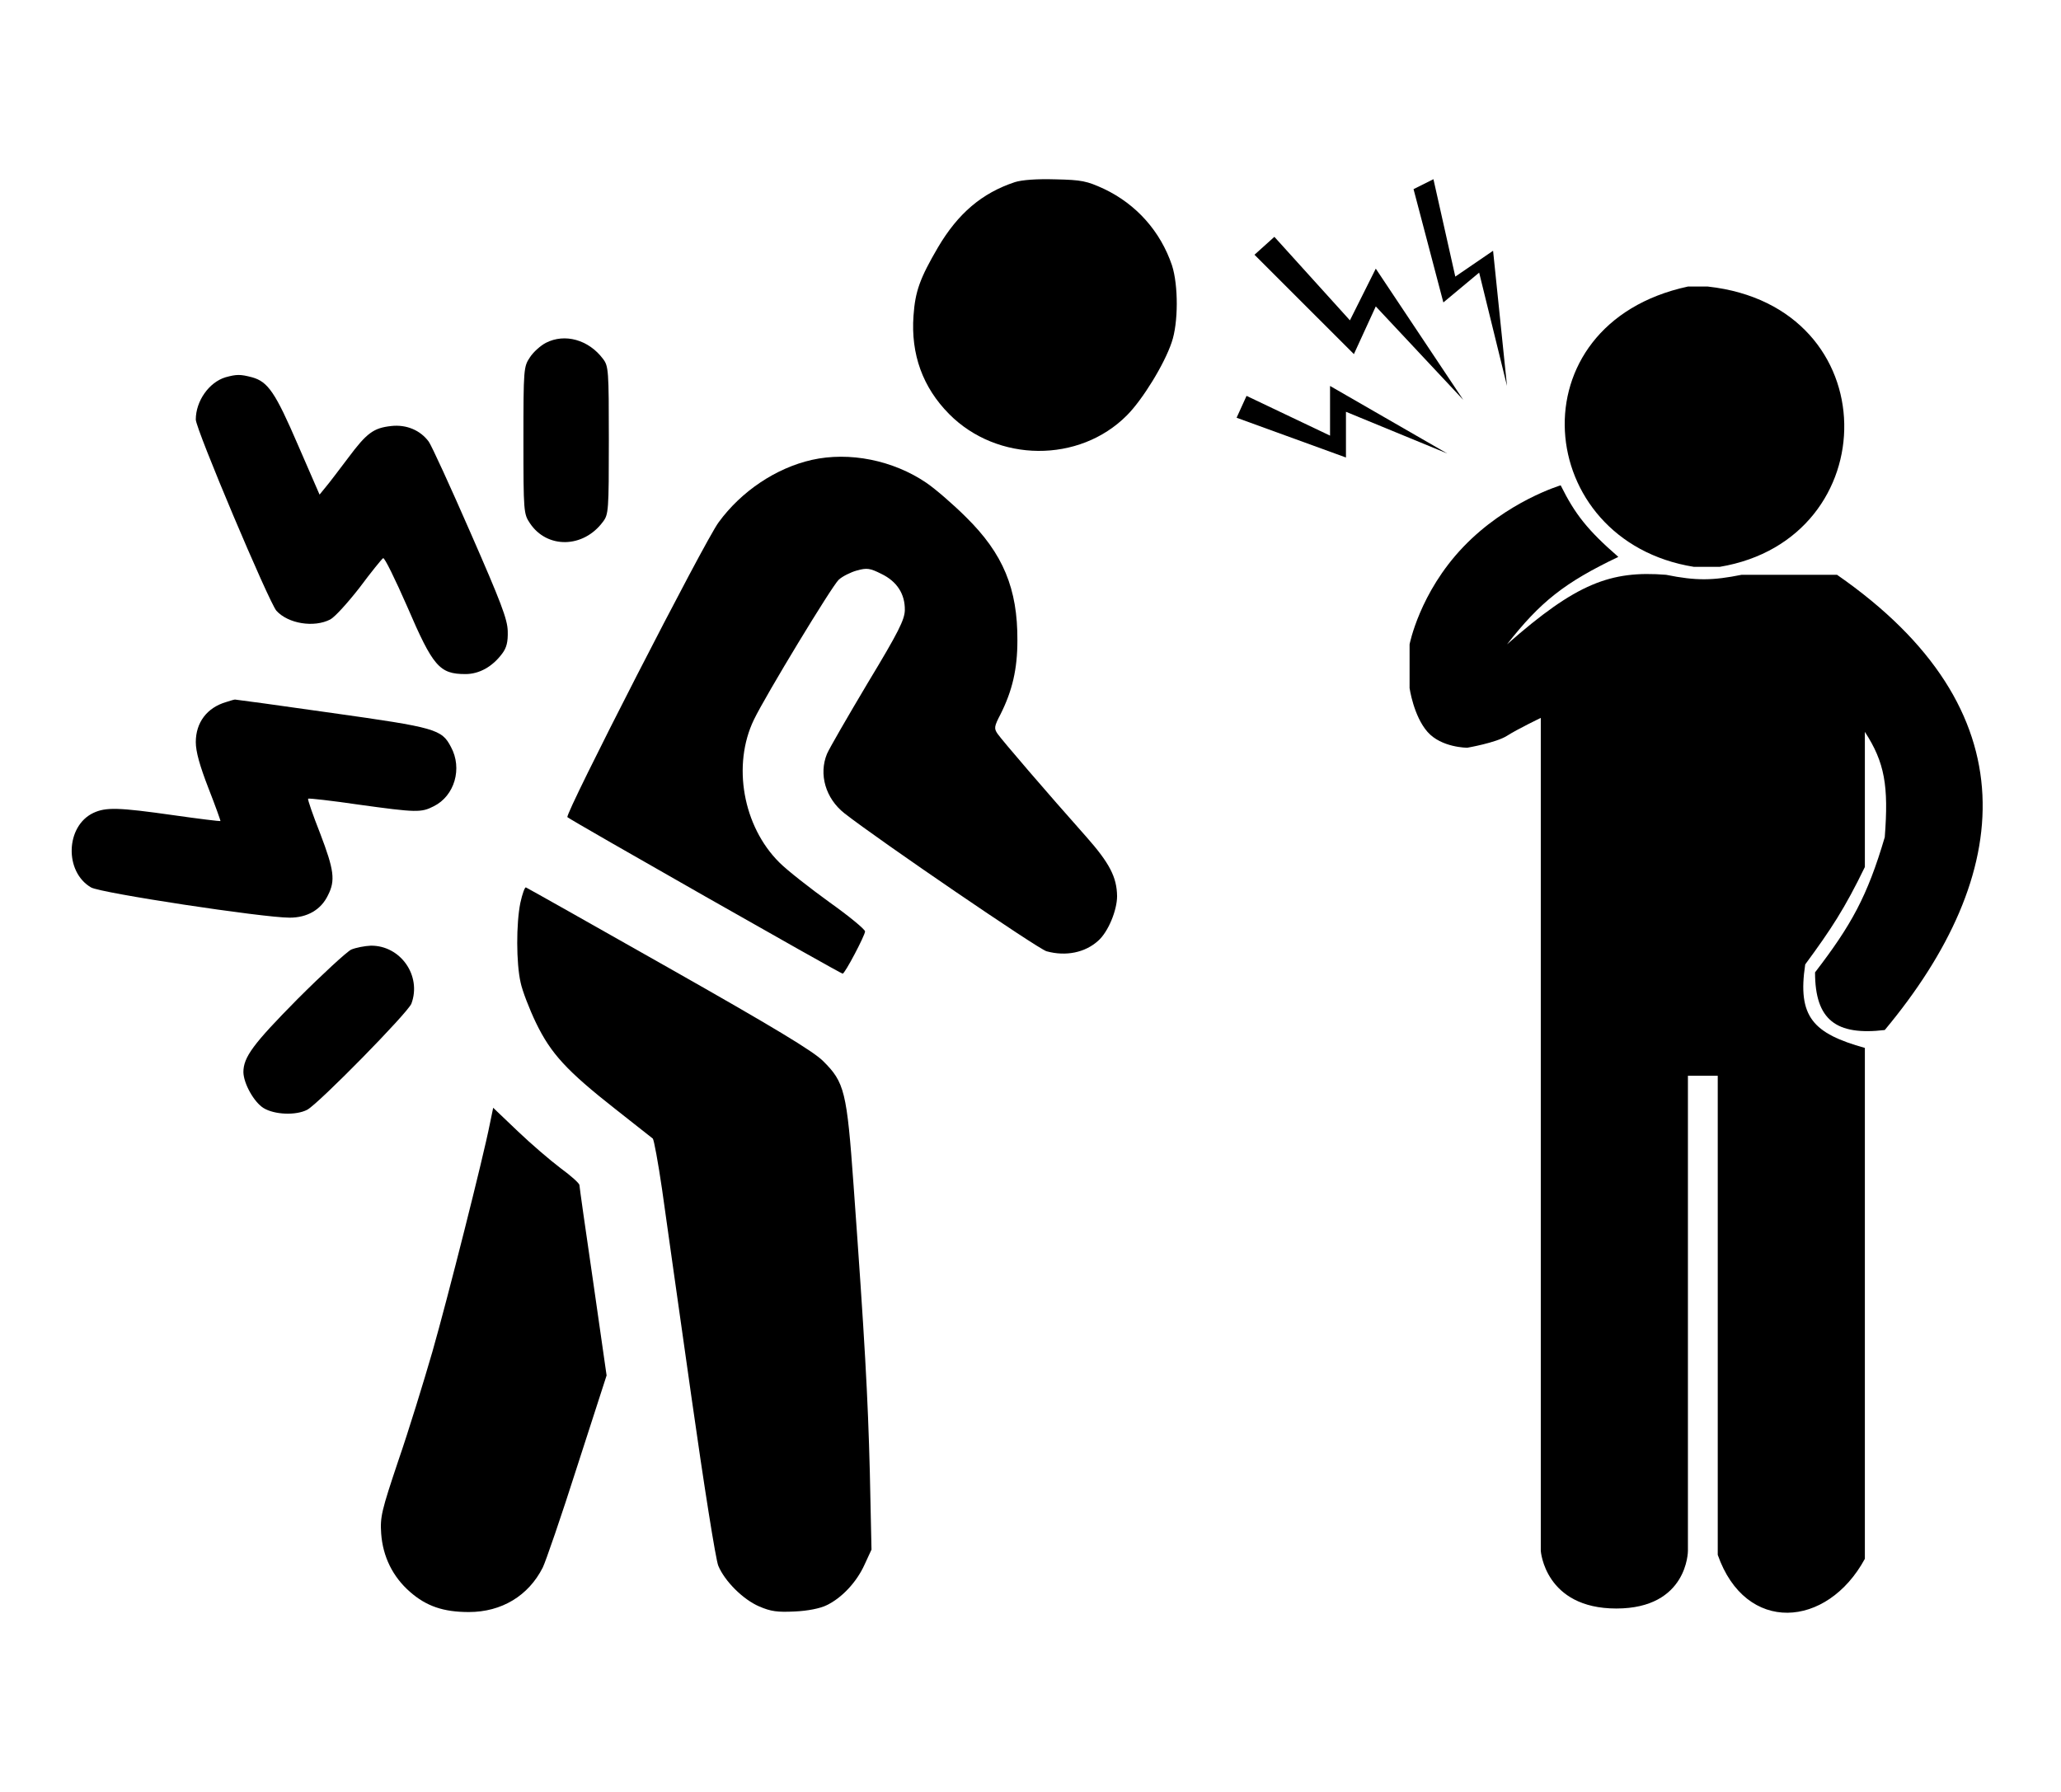
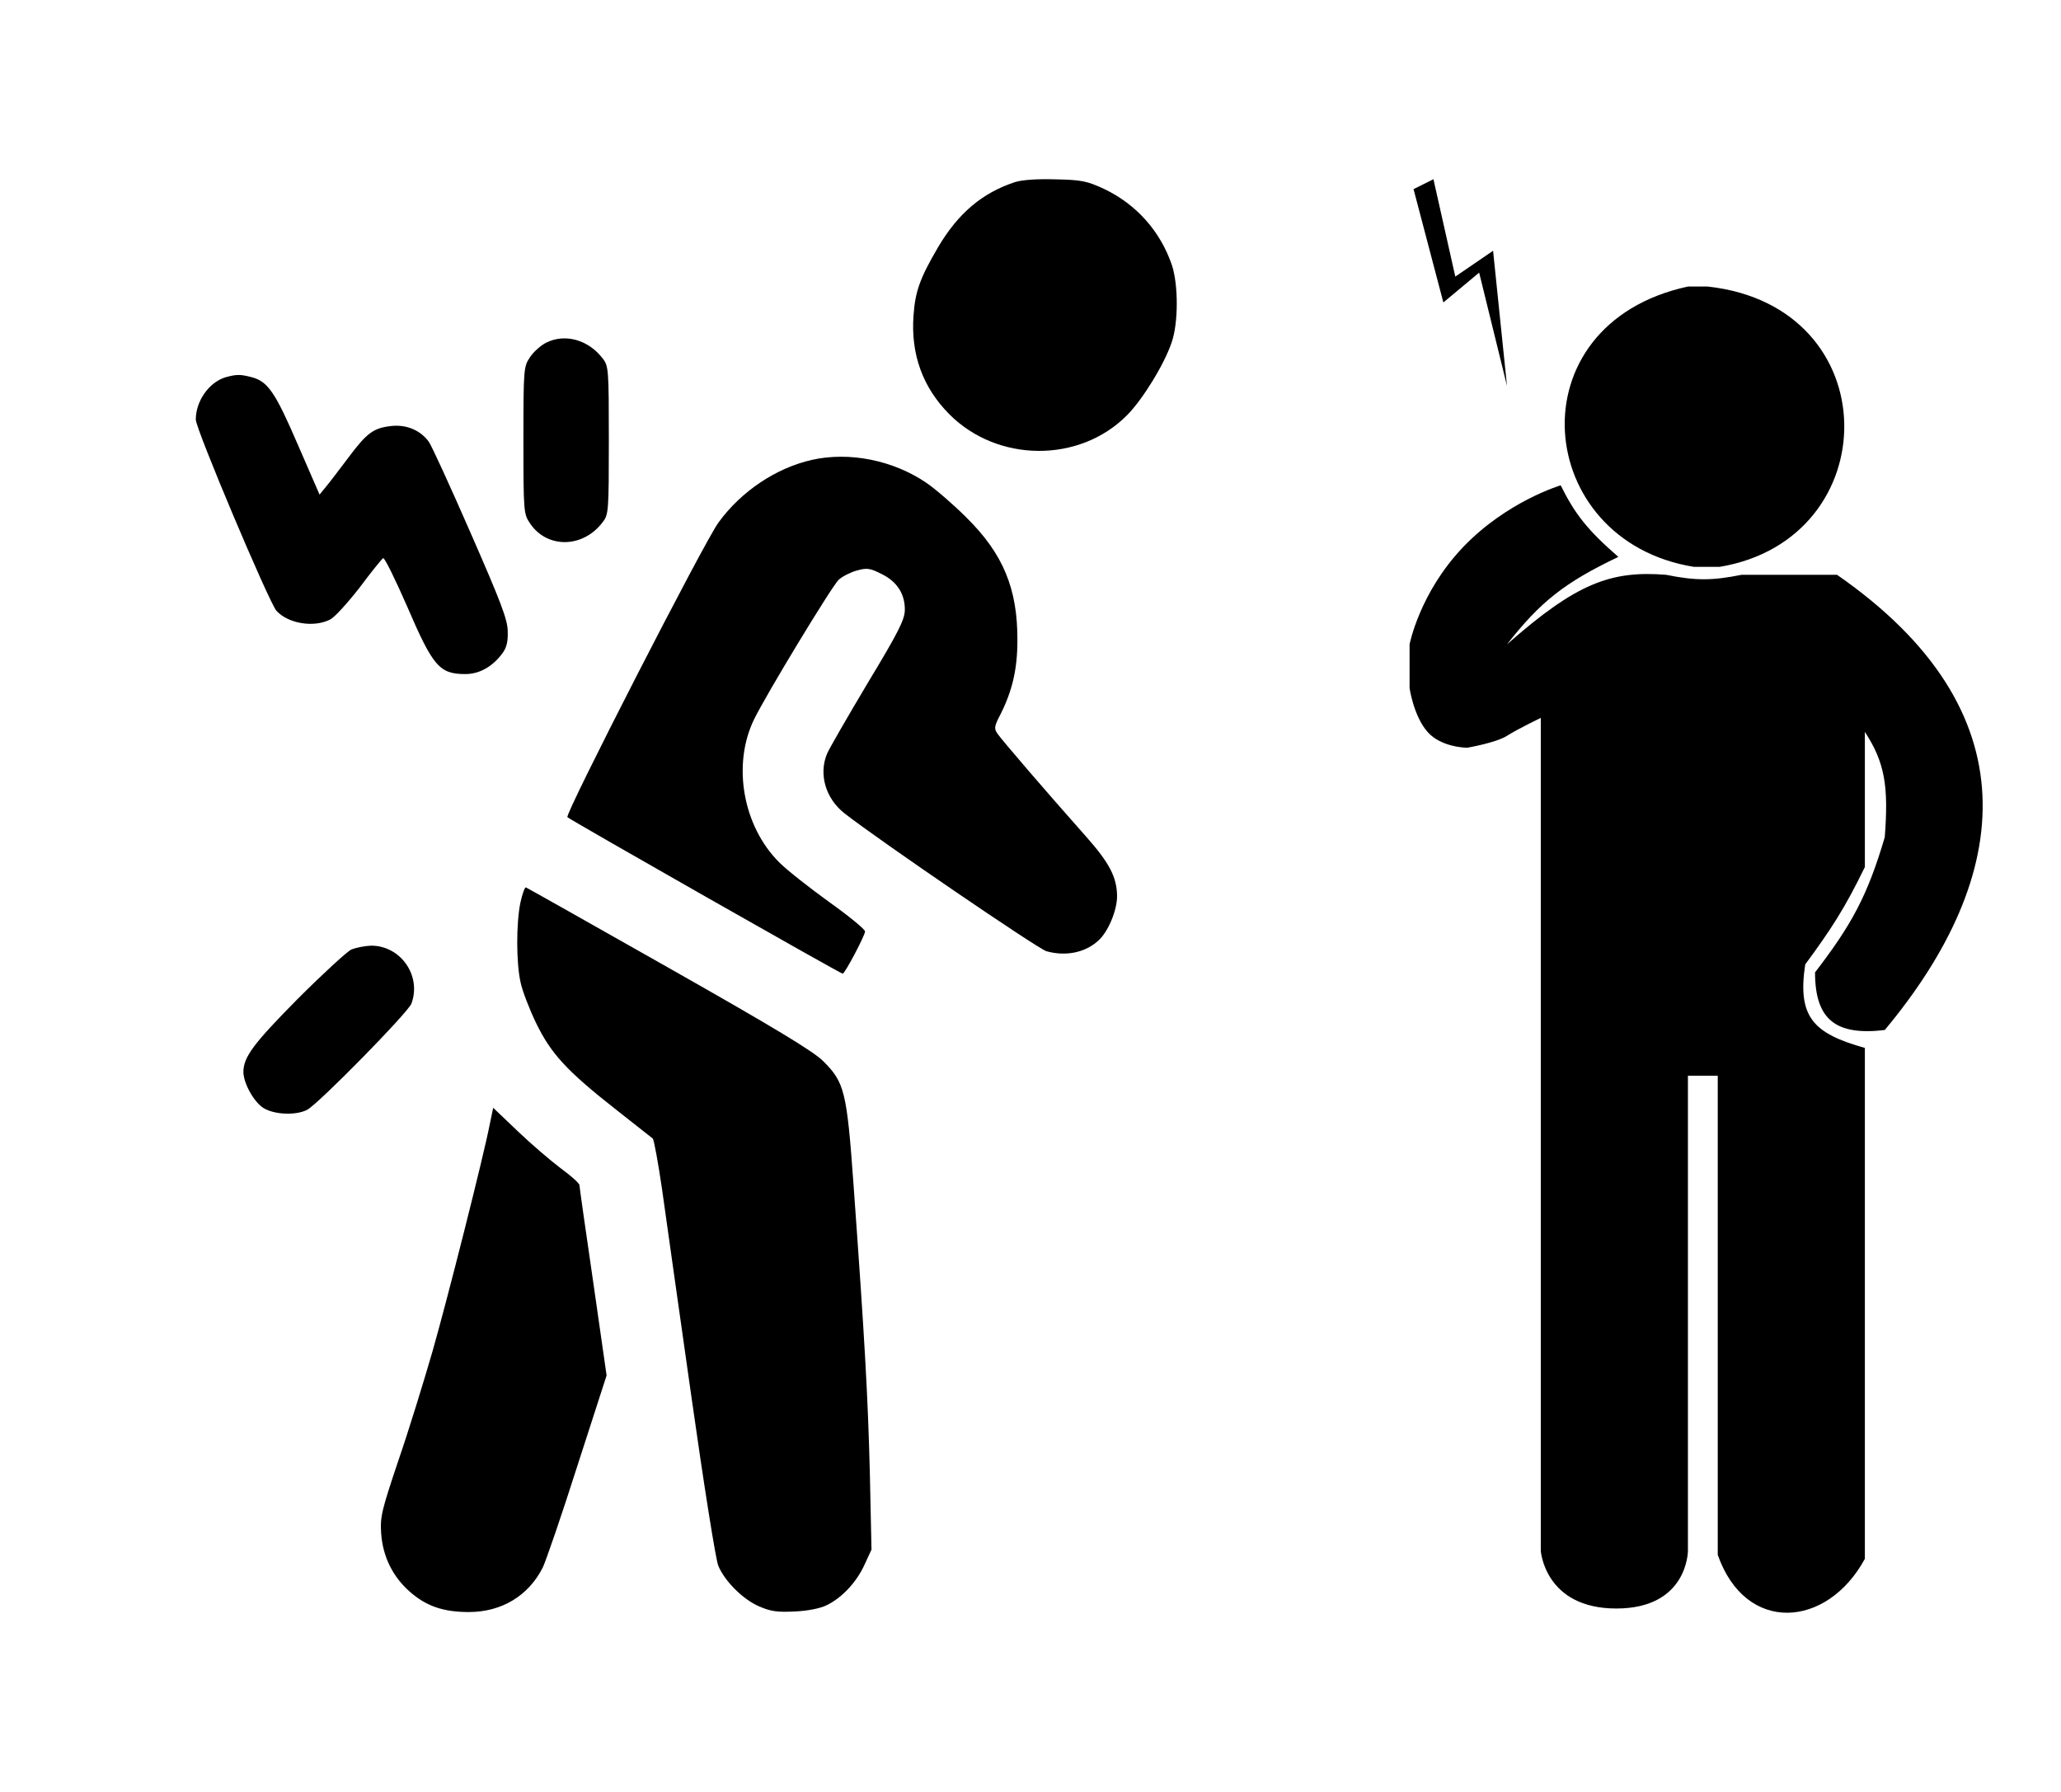
<svg xmlns="http://www.w3.org/2000/svg" width="115" height="100" viewBox="0 0 115 100" fill="none">
  <path d="M94.183 86.547V60.033H95.847V86.769C97.4 91.206 101.948 90.874 104.056 86.991V58.48C101.172 57.674 100.284 56.755 100.728 53.82C102.177 51.851 102.936 50.692 104.056 48.384V40.841C105.167 42.552 105.387 43.861 105.166 46.72C104.192 50.032 103.285 51.647 101.276 54.264C101.276 56.927 102.456 57.802 105.166 57.481C112.377 48.828 113.375 39.62 102.503 32.077H97.178C95.573 32.398 94.654 32.42 92.963 32.077C89.871 31.832 87.954 32.55 84.088 35.959C85.948 33.583 87.301 32.509 90.3 31.078C88.581 29.581 87.89 28.705 87.083 27.084C87.083 27.084 84.088 27.972 81.647 30.523C79.206 33.075 78.652 35.959 78.652 35.959V38.4C78.652 38.4 78.873 39.953 79.65 40.841C80.427 41.728 81.869 41.728 81.869 41.728C81.869 41.728 83.477 41.451 84.088 41.062C84.698 40.674 85.973 40.064 85.973 40.064V86.547C85.973 86.547 86.195 89.764 90.189 89.764C94.183 89.764 94.183 86.547 94.183 86.547Z" fill="black" />
-   <path d="M74.214 21.538L80.759 25.309L75.102 22.98V25.531L69 23.312L69.555 22.092L74.214 24.311V21.538Z" fill="black" />
-   <path d="M76.766 14.992L81.647 22.314L76.766 17.1L75.545 19.762L69.998 14.216L71.108 13.217L75.323 17.877L76.766 14.992Z" fill="black" />
  <path d="M79.983 10L78.873 10.555L80.537 16.878L82.534 15.214L84.088 21.538L83.311 13.994L81.203 15.436L79.983 10Z" fill="black" />
  <path d="M95.958 31.633C105.277 30.08 105.388 17.1 95.292 15.991H94.183C84.42 18.098 85.53 30.191 94.516 31.633H95.958Z" fill="black" />
  <path d="M56.628 10.164C54.785 10.774 53.456 11.914 52.347 13.789C51.331 15.524 51.066 16.258 50.972 17.617C50.816 19.774 51.488 21.617 52.956 23.102C55.644 25.82 60.222 25.852 62.878 23.18C63.753 22.305 64.972 20.32 65.378 19.102C65.753 18.024 65.753 15.914 65.394 14.805C64.753 12.914 63.41 11.399 61.597 10.539C60.644 10.102 60.363 10.039 58.894 10.008C57.847 9.977 57.019 10.039 56.628 10.164Z" fill="black" />
  <path d="M30.456 19.133C30.16 19.289 29.753 19.649 29.566 19.945C29.222 20.461 29.206 20.57 29.206 24.57C29.206 28.57 29.222 28.68 29.566 29.195C30.519 30.633 32.55 30.602 33.644 29.117C33.956 28.711 33.972 28.492 33.972 24.57C33.972 20.649 33.956 20.43 33.644 20.024C32.847 18.961 31.519 18.586 30.456 19.133Z" fill="black" />
  <path d="M12.581 21.055C11.659 21.336 10.925 22.383 10.925 23.414C10.925 23.945 15.003 33.602 15.425 34.086C16.081 34.805 17.519 35.039 18.425 34.571C18.675 34.446 19.41 33.633 20.066 32.789C20.706 31.93 21.3 31.195 21.378 31.149C21.456 31.102 22.05 32.321 22.722 33.852C24.16 37.196 24.519 37.617 25.972 37.617C26.738 37.617 27.472 37.211 28.019 36.477C28.269 36.149 28.347 35.821 28.331 35.227C28.316 34.555 27.956 33.617 26.253 29.727C25.128 27.149 24.081 24.867 23.925 24.649C23.456 24.008 22.675 23.68 21.831 23.774C20.847 23.883 20.472 24.149 19.425 25.555C18.925 26.211 18.378 26.945 18.175 27.18L17.831 27.602L16.628 24.836C15.363 21.899 14.956 21.305 14.066 21.055C13.409 20.883 13.206 20.883 12.581 21.055Z" fill="black" />
  <path d="M45.3 25.664C43.3 26.117 41.363 27.414 40.097 29.149C39.3 30.227 31.503 45.446 31.66 45.602C31.816 45.758 46.894 54.336 47.019 54.336C47.144 54.336 48.269 52.196 48.269 51.977C48.253 51.852 47.363 51.117 46.285 50.352C45.206 49.571 43.941 48.586 43.488 48.133C41.456 46.117 40.847 42.696 42.066 40.164C42.722 38.805 46.425 32.696 46.8 32.352C47.003 32.164 47.472 31.93 47.816 31.836C48.378 31.68 48.55 31.711 49.175 32.024C50.05 32.446 50.503 33.149 50.488 34.055C50.472 34.586 50.144 35.258 48.425 38.102C47.3 39.992 46.269 41.774 46.144 42.071C45.675 43.211 46.066 44.555 47.113 45.383C49.05 46.899 57.91 52.946 58.394 53.086C59.472 53.383 60.55 53.164 61.285 52.492C61.831 52.008 62.331 50.805 62.331 50.008C62.316 48.946 61.91 48.164 60.597 46.68C58.441 44.258 55.894 41.289 55.66 40.946C55.456 40.649 55.472 40.539 55.831 39.852C56.488 38.539 56.769 37.336 56.769 35.742C56.785 32.852 55.972 30.899 53.91 28.867C53.175 28.133 52.175 27.274 51.691 26.945C49.831 25.68 47.394 25.195 45.3 25.664Z" fill="black" />
-   <path d="M12.613 39.18C11.55 39.492 10.925 40.321 10.925 41.414C10.925 41.946 11.144 42.727 11.628 43.977C12.019 44.977 12.316 45.805 12.3 45.821C12.269 45.836 11.097 45.696 9.675 45.492C6.597 45.055 5.909 45.039 5.206 45.367C3.659 46.102 3.581 48.649 5.081 49.524C5.613 49.836 14.675 51.211 16.16 51.211C17.144 51.211 17.91 50.774 18.3 49.961C18.722 49.133 18.644 48.555 17.863 46.508C17.456 45.477 17.16 44.617 17.191 44.571C17.238 44.539 18.488 44.68 19.988 44.899C23.253 45.352 23.503 45.352 24.206 44.992C25.363 44.414 25.816 42.883 25.16 41.68C24.644 40.696 24.316 40.602 18.535 39.789C15.597 39.367 13.159 39.039 13.113 39.039C13.066 39.039 12.847 39.102 12.613 39.18Z" fill="black" />
  <path d="M29.035 50.383C28.8 51.539 28.8 53.742 29.05 54.836C29.144 55.289 29.535 56.305 29.91 57.086C30.738 58.789 31.597 59.742 34.363 61.914C35.441 62.758 36.363 63.492 36.425 63.539C36.488 63.602 36.722 64.867 36.941 66.367C37.144 67.867 37.894 73.086 38.581 77.961C39.269 82.82 39.941 87.07 40.081 87.383C40.441 88.242 41.456 89.258 42.363 89.649C43.019 89.93 43.378 89.977 44.347 89.93C45.066 89.899 45.769 89.758 46.113 89.586C46.972 89.18 47.8 88.289 48.238 87.32L48.628 86.477L48.535 82.164C48.425 77.883 48.253 74.82 47.628 66.149C47.253 60.914 47.128 60.399 45.925 59.211C45.378 58.664 43.206 57.352 37.331 54.024C33.003 51.571 29.425 49.555 29.347 49.524C29.285 49.492 29.144 49.883 29.035 50.383Z" fill="black" />
  <path d="M19.597 52.992C19.347 53.117 17.988 54.367 16.597 55.758C14.128 58.258 13.581 58.992 13.581 59.836C13.597 60.477 14.175 61.508 14.706 61.836C15.316 62.211 16.519 62.258 17.144 61.93C17.785 61.586 22.769 56.508 22.956 56.008C23.535 54.446 22.347 52.758 20.691 52.774C20.347 52.789 19.863 52.883 19.597 52.992Z" fill="black" />
  <path d="M27.331 62.727C26.972 64.57 24.972 72.477 24.128 75.43C23.644 77.102 22.8 79.852 22.222 81.524C21.285 84.32 21.206 84.649 21.269 85.586C21.363 86.867 21.91 87.992 22.878 88.836C23.785 89.633 24.738 89.961 26.16 89.961C27.988 89.961 29.488 89.055 30.285 87.477C30.441 87.164 31.316 84.633 32.206 81.836L33.847 76.758L33.097 71.524C32.675 68.649 32.331 66.211 32.331 66.133C32.331 66.039 31.863 65.617 31.285 65.195C30.706 64.758 29.628 63.836 28.878 63.117L27.519 61.821L27.331 62.727Z" fill="black" />
</svg>